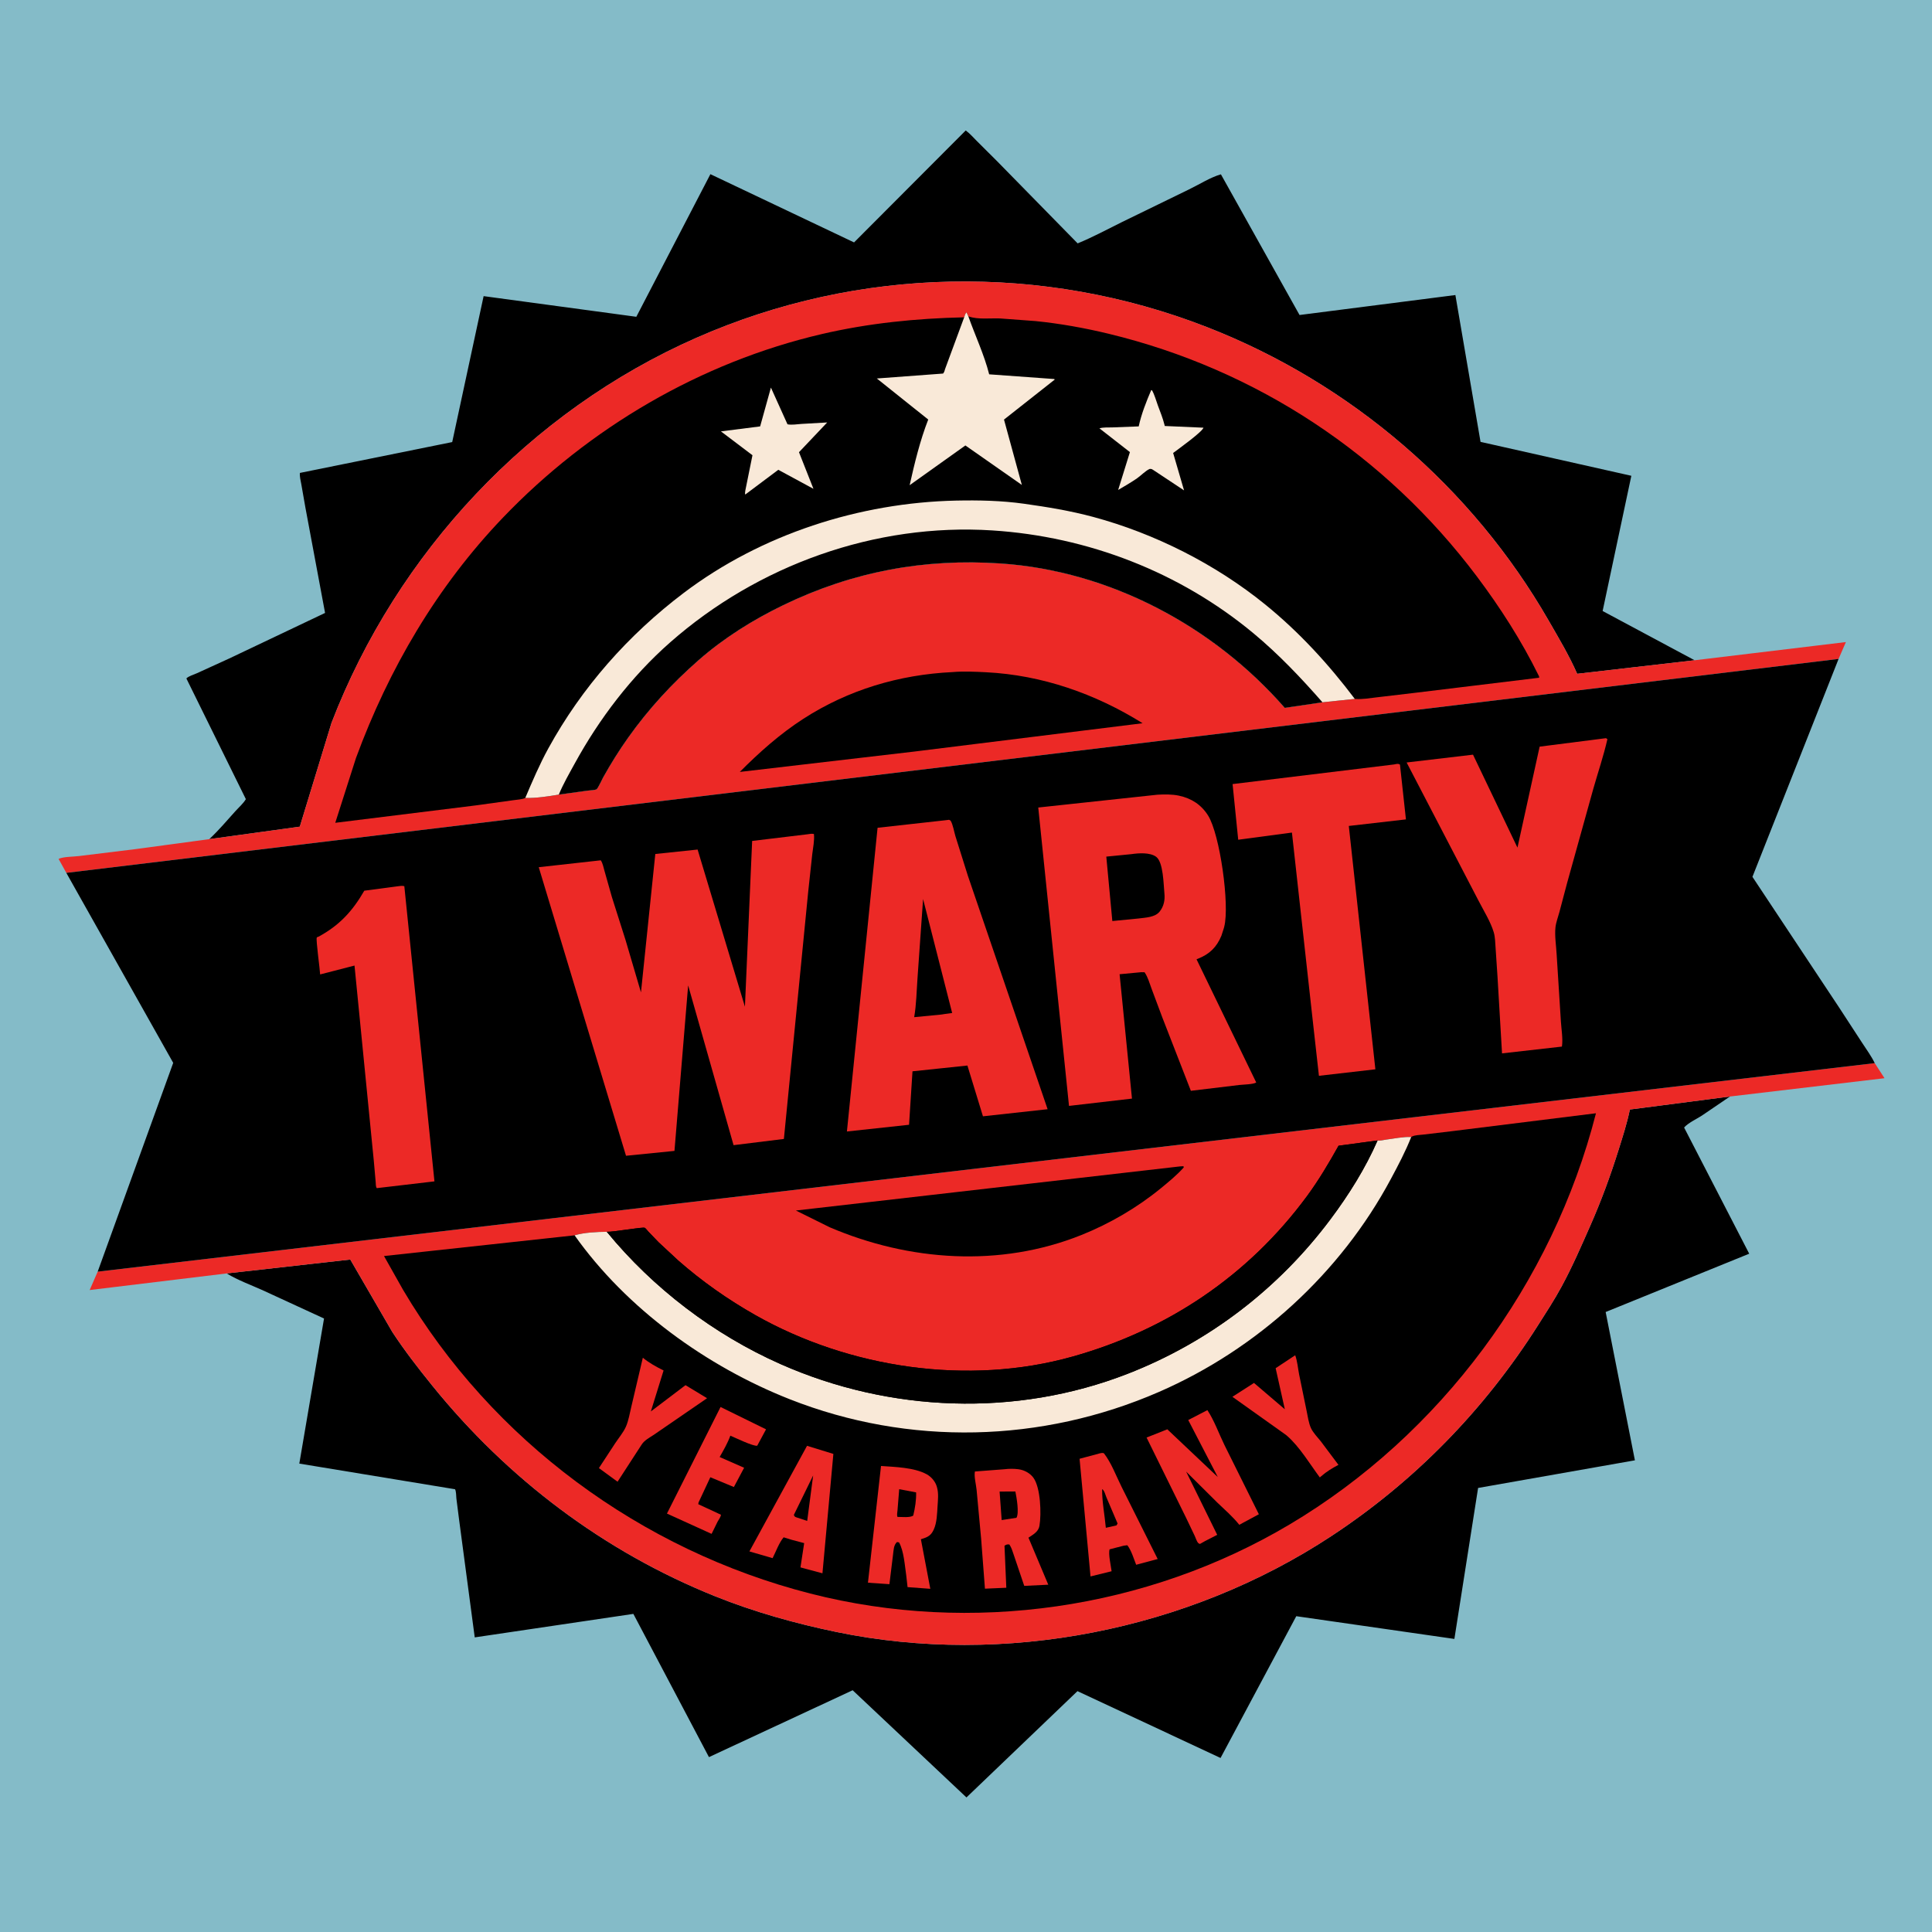
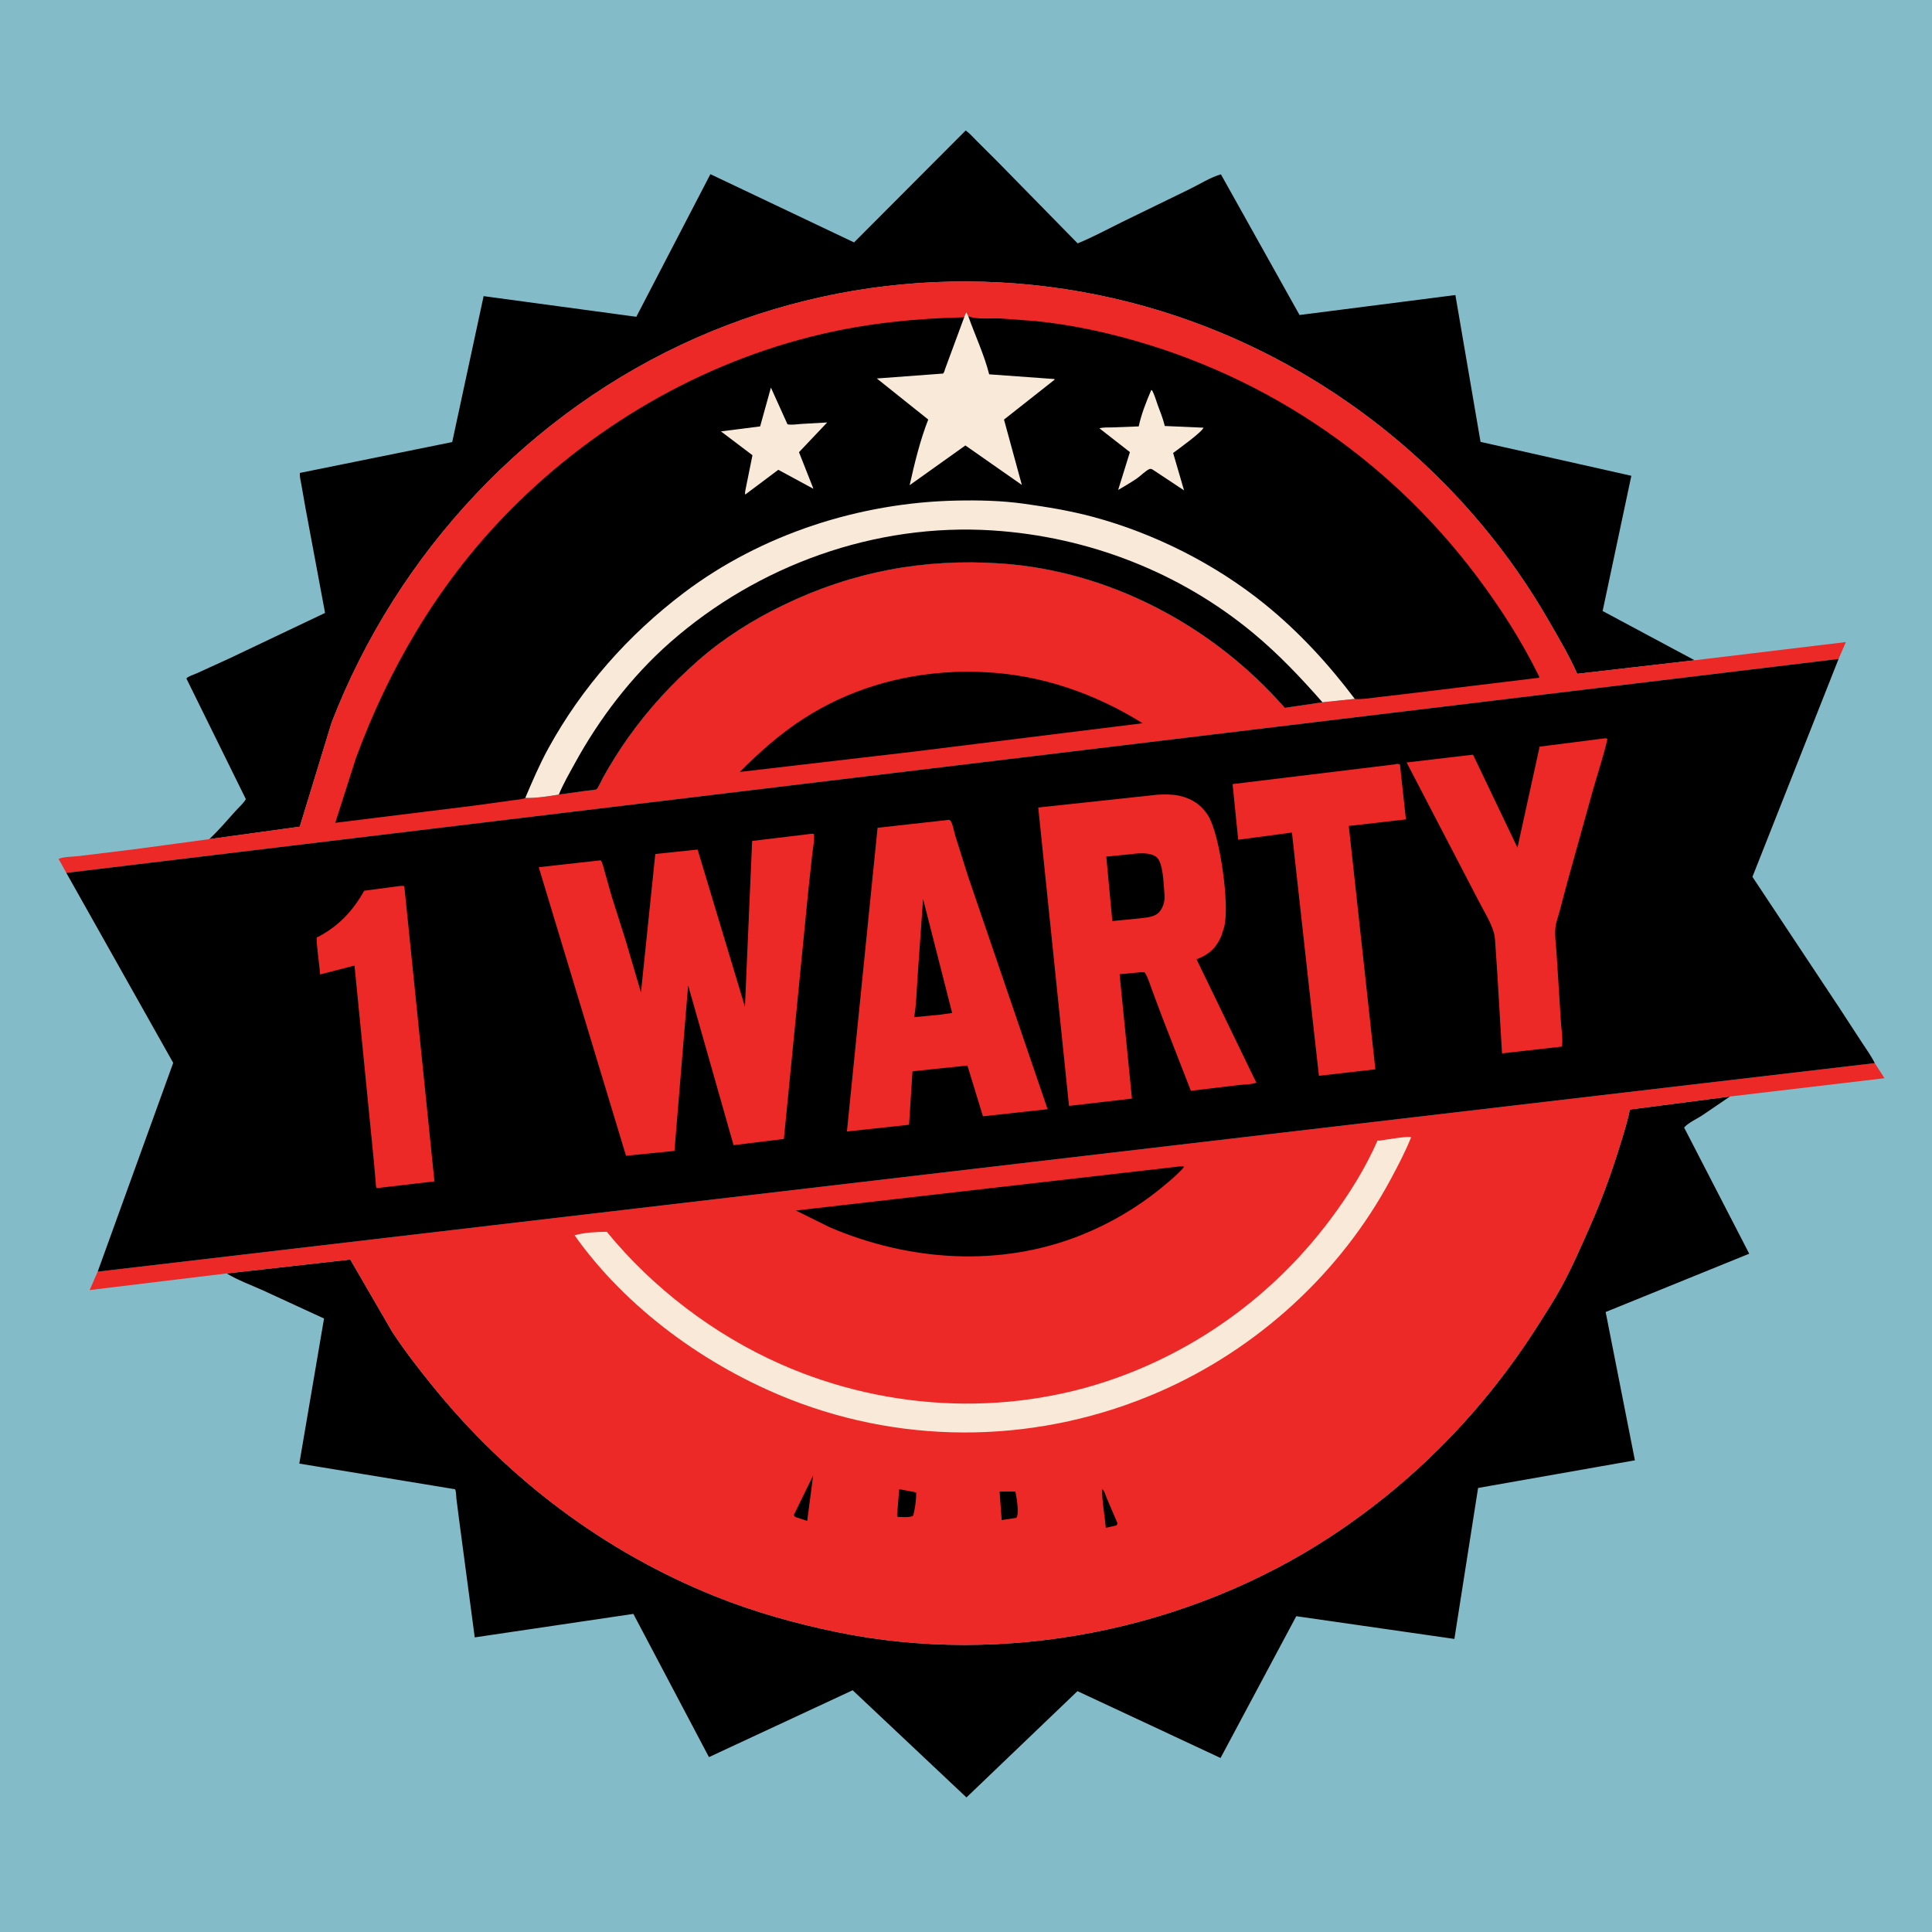
<svg xmlns="http://www.w3.org/2000/svg" version="1.1" style="display: block;" viewBox="0 0 2048 2048" width="1024" height="1024">
  <path transform="translate(0,0)" fill="rgb(132,187,200)" d="M -0 -0 L 2048 0 L 2048 2048 L -0 2048 L -0 -0 z" />
  <path transform="translate(0,0)" fill="rgb(0,0,0)" d="M 221.844 889.53 C 231.693 880.301 240.442 869.999 249.445 859.962 C 253.066 855.925 257.905 851.77 260.628 847.138 L 197.565 719.195 C 199.783 716.749 205.621 715.053 208.739 713.655 L 243 698.015 L 344.586 649.742 L 323.728 538 L 319.439 513.537 C 318.775 509.663 317.485 505.182 317.925 501.315 L 479.363 468.614 L 512.657 313.91 L 674.53 335.811 L 753.053 184.626 L 905.337 256.969 L 1023.7 138.3 C 1028.05 141.444 1031.81 145.823 1035.61 149.617 L 1056.97 170.89 L 1142.35 257.996 C 1158.28 251.465 1173.77 243.113 1189.2 235.468 L 1260.06 200.951 C 1270.75 195.835 1283 187.975 1294.22 184.792 L 1377.57 333.921 L 1542.77 312.759 L 1569.43 468.405 L 1729.29 504.357 L 1698.85 647.703 L 1796.36 699.903 L 1671.87 714.244 C 1663.38 694.868 1652.22 676.257 1641.68 657.921 C 1560.44 516.602 1431.74 406.251 1280 346.953 C 1105.34 278.698 910.189 282.383 738.39 357.994 C 561.176 435.988 420.861 585.929 351.413 766.277 L 317.794 876.293 L 221.844 889.53 z" />
  <path transform="translate(0,0)" fill="rgb(0,0,0)" d="M 240.321 1349.89 L 371.316 1335.16 L 415.818 1411.88 C 428.823 1431.72 443.253 1450.31 458.16 1468.74 C 538.043 1567.55 640.145 1644.78 758.242 1692.19 C 799.454 1708.74 843.22 1720.99 886.652 1729.97 C 1064.8 1766.83 1259.46 1728.19 1411.24 1628.35 C 1499.76 1570.13 1573.62 1494.29 1630.3 1404.92 C 1638.85 1391.44 1647.62 1378.07 1655.23 1364.03 C 1666.63 1343.02 1676.12 1321.14 1685.75 1299.29 C 1697.25 1273.21 1706.96 1246.89 1715.49 1219.7 C 1720.02 1205.29 1724.69 1190.94 1727.74 1176.13 L 1833.83 1162.34 L 1803.96 1182.64 C 1798.21 1186.35 1789.63 1190.25 1785.22 1195.21 L 1854.24 1328.98 L 1702.06 1390.78 L 1733.06 1548 L 1566.84 1577.3 L 1541.71 1737.33 L 1374.11 1713.23 L 1293.83 1863.53 L 1142.17 1792.67 L 1024.49 1905.36 L 903.845 1791.73 L 751.519 1862.62 L 671.39 1710.79 L 503.246 1735.7 L 486.69 1611.2 L 483.774 1588.34 C 483.493 1585.69 483.639 1580.86 482.34 1578.65 L 317.282 1551.47 L 343.489 1397.67 L 279.248 1368.08 C 266.475 1362.27 252.279 1357.19 240.321 1349.89 z" />
  <path transform="translate(0,0)" fill="rgb(236,41,38)" d="M 1987.3 1126.97 L 1997.67 1142.95 L 1833.83 1162.34 L 1727.74 1176.13 C 1724.69 1190.94 1720.02 1205.29 1715.49 1219.7 C 1706.96 1246.89 1697.25 1273.21 1685.75 1299.29 C 1676.12 1321.14 1666.63 1343.02 1655.23 1364.03 C 1647.62 1378.07 1638.85 1391.44 1630.3 1404.92 C 1573.62 1494.29 1499.76 1570.13 1411.24 1628.35 C 1259.46 1728.19 1064.8 1766.83 886.652 1729.97 C 843.22 1720.99 799.454 1708.74 758.242 1692.19 C 640.145 1644.78 538.043 1567.55 458.16 1468.74 C 443.253 1450.31 428.823 1431.72 415.818 1411.88 L 371.316 1335.16 L 240.321 1349.89 L 95.055 1367.5 L 103.553 1348 L 1987.3 1126.97 z" />
  <path transform="translate(0,0)" fill="rgb(0,0,0)" d="M 1251.03 1236.42 L 1254.5 1236.23 L 1254.84 1237.5 C 1247.64 1245.57 1239.01 1252.67 1230.66 1259.52 C 1205.53 1280.11 1176.45 1297.09 1146.29 1309.17 C 1060.06 1343.73 963.874 1336.98 879.589 1300.99 L 843.666 1283.2 L 1251.03 1236.42 z" />
-   <path transform="translate(0,0)" fill="rgb(0,0,0)" d="M 1495.95 1205.27 L 1496.88 1204.71 C 1500.18 1203.14 1505.11 1203.15 1508.81 1202.7 L 1538.08 1199.23 L 1691.79 1180.1 C 1645.76 1360.27 1526.99 1520.91 1367 1616.01 C 1215.61 1705.99 1029.55 1732.9 858.893 1689.21 C 679.48 1643.27 521.704 1527.12 427.257 1367.27 L 407.072 1331.45 L 609.086 1309.5 C 619.048 1306.46 632.754 1305.85 643.19 1305.74 C 649.989 1306.14 681.355 1300.35 683.514 1301.55 C 684.525 1302.11 686.49 1304.71 687.38 1305.64 L 698.092 1316.79 L 718.948 1336.16 C 744.048 1358.23 771.607 1377.59 800.68 1394.05 C 900.275 1450.43 1026.31 1469.17 1137.12 1438 C 1237.8 1409.67 1323.28 1352.3 1385.42 1268.01 C 1397.94 1251.02 1408.63 1232.91 1418.93 1214.52 L 1460.3 1208.93 C 1462.53 1209.54 1466.74 1208.36 1469.22 1208.05 C 1477.94 1206.95 1487.18 1204.91 1495.95 1205.27 z" />
  <path transform="translate(0,0)" fill="rgb(236,41,38)" d="M 1372.96 1436.63 C 1375.22 1442.64 1375.85 1450.44 1377.09 1456.8 L 1385.05 1495.54 C 1386.29 1501.36 1387.18 1508.46 1389.7 1513.89 C 1391.99 1518.85 1396.74 1523.61 1400.13 1527.89 L 1418.81 1552.81 C 1412.12 1556.32 1406.3 1559.88 1400.57 1564.84 L 1399.07 1566.16 C 1388.51 1551.93 1377.6 1533.58 1364.3 1522.02 L 1363.26 1521.14 L 1306.4 1480.67 L 1329.28 1465.98 L 1361.97 1493.89 L 1352.23 1450.34 L 1372.96 1436.63 z" />
  <path transform="translate(0,0)" fill="rgb(236,41,38)" d="M 681.425 1439.26 C 688.317 1444.89 695.504 1448.78 703.418 1452.76 L 689.931 1496.18 L 726.655 1468.33 L 749.523 1482.17 L 692.848 1521.1 C 688.46 1523.95 682.914 1526.9 680.112 1531.42 L 654.637 1570.69 L 634.87 1556.25 L 652.059 1530 C 655.766 1524.38 660.725 1518.54 663.451 1512.44 C 666.36 1505.93 667.521 1498.04 669.253 1491.08 L 681.425 1439.26 z" />
  <path transform="translate(0,0)" fill="rgb(236,41,38)" d="M 763.813 1491.47 L 812.042 1515.15 L 802.693 1532.51 C 798.641 1533.43 779.003 1523.87 774.204 1521.87 C 771.345 1529.73 767.019 1537.26 762.854 1544.51 L 788.798 1555.89 L 777.944 1576.31 L 752.984 1565.94 L 741.391 1590.73 C 740.481 1592.34 740.364 1592.75 740.187 1594.5 L 764.212 1605.67 C 764.138 1607.95 761.834 1610.92 760.725 1612.93 L 754.309 1625.97 L 706.998 1604.45 L 763.813 1491.47 z" />
-   <path transform="translate(0,0)" fill="rgb(236,41,38)" d="M 1166.27 1540.5 C 1168.15 1540.09 1168.43 1540.08 1170.17 1540.5 C 1178.12 1550.7 1183.2 1564.73 1189.04 1576.36 L 1227.19 1652.63 L 1204.39 1658.72 C 1201.8 1652.25 1199.25 1643.39 1195 1638.01 L 1191.15 1638.5 L 1176.23 1642.35 C 1174.67 1647.37 1177.68 1659.95 1178.34 1665.58 L 1155.99 1671.08 L 1144.39 1546.37 L 1166.27 1540.5 z" />
  <path transform="translate(0,0)" fill="rgb(0,0,0)" d="M 1168.32 1578.5 C 1170.58 1579.68 1171.89 1584.94 1172.9 1587.35 L 1184.69 1614.98 L 1183.5 1617 L 1172.23 1619.53 C 1171.04 1606.18 1168.12 1591.77 1168.32 1578.5 z" />
  <path transform="translate(0,0)" fill="rgb(236,41,38)" d="M 855.486 1532.62 L 883.412 1541.21 L 871.838 1667.76 L 848.522 1661.51 L 852.463 1635.76 L 839.345 1632.29 L 830.679 1629.62 C 825.849 1635.35 822.434 1644.9 818.988 1651.71 L 794.407 1644.56 L 855.486 1532.62 z" />
  <path transform="translate(0,0)" fill="rgb(0,0,0)" d="M 861.973 1564.03 L 855.669 1612.22 L 844.449 1608.54 C 842.397 1607.8 842.507 1607.85 841.5 1605.91 L 861.973 1564.03 z" />
  <path transform="translate(0,0)" fill="rgb(236,41,38)" d="M 933.912 1554 C 948.629 1555.06 968.95 1555.52 982.206 1562.72 C 987.147 1565.41 991.439 1570.35 993.022 1575.78 L 993.336 1576.94 C 995.075 1583.11 994.251 1590.23 993.848 1596.56 C 993.333 1604.65 993.205 1614.04 989.77 1621.5 C 986.998 1627.52 983.694 1629.31 977.572 1631.22 L 976.177 1631.64 L 986.171 1684.21 L 962.059 1682.41 L 960.645 1669.93 C 959.105 1659.56 958.153 1644.06 953 1634.98 L 950.819 1634.63 C 947.242 1637.95 947.305 1643.18 946.679 1647.77 L 942.815 1679.3 L 920.063 1677.72 L 933.912 1554 z" />
  <path transform="translate(0,0)" fill="rgb(0,0,0)" d="M 953.195 1578.61 L 971.133 1582 C 971.333 1590.18 970.019 1598.56 968.094 1606.5 C 965.071 1609.05 955.639 1607.96 951.369 1607.98 C 950.504 1606.14 951.231 1602.94 951.4 1600.87 L 953.195 1578.61 z" />
  <path transform="translate(0,0)" fill="rgb(236,41,38)" d="M 1279.88 1494.8 C 1287.09 1505.65 1292.13 1519.8 1297.85 1531.54 L 1334.45 1605.18 L 1313.7 1616.35 C 1306.86 1607.75 1298.22 1600.3 1290.3 1592.7 L 1257.36 1559.97 L 1290.29 1627 L 1277.62 1633.49 L 1271.93 1636.68 C 1271.28 1636.29 1270.49 1636.07 1269.99 1635.5 C 1268.6 1633.92 1267.45 1630.19 1266.46 1628.11 L 1257.44 1609.22 L 1215.41 1523.86 L 1237.41 1515.13 L 1290.92 1565.74 L 1259.59 1505.3 L 1279.88 1494.8 z" />
-   <path transform="translate(0,0)" fill="rgb(236,41,38)" d="M 1065.15 1557.42 C 1069.66 1556.83 1075.1 1556.87 1079.6 1557.46 C 1085.65 1558.25 1091.87 1561.52 1095.48 1566.5 C 1103.04 1576.92 1104.07 1604.77 1101.84 1617.55 C 1100.75 1623.8 1095.04 1626.75 1090.22 1630 L 1111.22 1679.85 L 1085.74 1681.09 L 1074.32 1647.3 C 1073.12 1643.68 1072.11 1640.36 1069.96 1637.19 C 1067.36 1636.98 1067.11 1637.21 1064.81 1638.5 L 1066.73 1683.08 L 1044.08 1684.06 L 1040.01 1630.69 L 1035.22 1579.18 C 1034.66 1573.63 1032.38 1564.99 1033.45 1559.85 L 1065.15 1557.42 z" />
+   <path transform="translate(0,0)" fill="rgb(236,41,38)" d="M 1065.15 1557.42 C 1069.66 1556.83 1075.1 1556.87 1079.6 1557.46 C 1085.65 1558.25 1091.87 1561.52 1095.48 1566.5 C 1103.04 1576.92 1104.07 1604.77 1101.84 1617.55 C 1100.75 1623.8 1095.04 1626.75 1090.22 1630 L 1111.22 1679.85 L 1085.74 1681.09 L 1074.32 1647.3 C 1073.12 1643.68 1072.11 1640.36 1069.96 1637.19 L 1066.73 1683.08 L 1044.08 1684.06 L 1040.01 1630.69 L 1035.22 1579.18 C 1034.66 1573.63 1032.38 1564.99 1033.45 1559.85 L 1065.15 1557.42 z" />
  <path transform="translate(0,0)" fill="rgb(0,0,0)" d="M 1059.62 1581.09 L 1076.35 1581.07 C 1077.6 1587.28 1080.53 1603.76 1077.5 1608.91 L 1061.81 1611.34 L 1059.62 1581.09 z" />
  <path transform="translate(0,0)" fill="rgb(249,233,216)" d="M 1460.3 1208.93 C 1462.53 1209.54 1466.74 1208.36 1469.22 1208.05 C 1477.94 1206.95 1487.18 1204.91 1495.95 1205.27 C 1489.82 1220.78 1482.18 1235.16 1474.33 1249.83 C 1420.89 1349.69 1332.59 1430.13 1228.85 1475.37 C 1104.31 1529.68 963.585 1533.12 837.054 1483.2 C 748.929 1448.44 664.121 1387.17 609.086 1309.5 C 619.048 1306.46 632.754 1305.85 643.19 1305.74 C 692.236 1365.56 756.744 1414.71 827.436 1446.01 C 943.123 1497.23 1076.81 1502.4 1195.24 1456.32 C 1281.35 1422.81 1355.27 1366.15 1410.52 1292.26 C 1429.9 1266.36 1447.28 1238.59 1460.3 1208.93 z" />
-   <path transform="translate(0,0)" fill="rgb(0,0,0)" d="M 643.19 1305.74 C 649.989 1306.14 681.355 1300.35 683.514 1301.55 C 684.525 1302.11 686.49 1304.71 687.38 1305.64 L 698.092 1316.79 L 718.948 1336.16 C 744.048 1358.23 771.607 1377.59 800.68 1394.05 C 900.275 1450.43 1026.31 1469.17 1137.12 1438 C 1237.8 1409.67 1323.28 1352.3 1385.42 1268.01 C 1397.94 1251.02 1408.63 1232.91 1418.93 1214.52 L 1460.3 1208.93 C 1447.28 1238.59 1429.9 1266.36 1410.52 1292.26 C 1355.27 1366.15 1281.35 1422.81 1195.24 1456.32 C 1076.81 1502.4 943.123 1497.23 827.436 1446.01 C 756.744 1414.71 692.236 1365.56 643.19 1305.74 z" />
  <path transform="translate(0,0)" fill="rgb(236,41,38)" d="M 221.844 889.53 L 317.794 876.293 L 351.413 766.277 C 420.861 585.929 561.176 435.988 738.39 357.994 C 910.189 282.383 1105.34 278.698 1280 346.953 C 1431.74 406.251 1560.44 516.602 1641.68 657.921 C 1652.22 676.257 1663.38 694.868 1671.87 714.244 L 1796.36 699.903 L 1956.72 680.616 L 1948.97 698.496 L 70.304 925.283 L 62.093 910.452 C 67.44 908.026 77.361 908.237 83.517 907.472 L 143.337 900.14 L 221.844 889.53 z" />
  <path transform="translate(0,0)" fill="rgb(0,0,0)" d="M 1009.67 712.441 C 1021.33 711.434 1033.59 712.032 1045.26 712.616 C 1104.54 715.587 1161.07 735.362 1211.22 766.661 L 969.008 796.708 L 784.217 818.271 C 804.787 797.585 826.771 778.008 851.334 762.123 C 899.106 731.231 953.127 715.171 1009.67 712.441 z" />
  <path transform="translate(0,0)" fill="rgb(0,0,0)" d="M 1022.07 336.367 C 1022.67 334.258 1023.1 332.783 1024.5 331.07 L 1026.44 335.236 L 1027.25 335.556 C 1036.52 338.867 1050.1 337.148 1060 337.557 L 1097.54 340.343 C 1123.48 342.922 1149.8 347.665 1175.13 353.782 C 1332.08 391.692 1468.76 482.232 1565.61 611.14 C 1590.26 643.946 1612.81 679.118 1630.96 715.944 C 1631.7 717.438 1631.53 716.837 1631.54 718.426 L 1500.08 734.403 L 1459.28 739.218 C 1451.87 740.059 1444.12 741.509 1436.67 740.894 L 1436.16 740.877 L 1401.87 744.46 L 1361.93 750.388 C 1286.18 663.684 1176.41 605.159 1060.82 597.309 C 979.511 591.787 903.616 605.966 830.166 641.531 C 797.998 657.107 767.298 676.319 740.396 699.918 C 712.308 724.559 687.452 751.526 665.827 782.005 C 656.187 795.591 647.49 809.5 639.393 824.053 C 638.237 826.132 633.732 835.977 632.381 836.69 C 630.591 837.635 625.151 837.79 623 838.093 L 592.349 842.331 C 580.827 844.192 568.496 846.192 556.8 845.868 C 553.9 847.437 547.401 847.727 544.041 848.268 L 504.023 853.797 L 355.402 872.209 L 377.345 803.555 C 412.106 709.055 463.232 621.746 533.042 548.816 C 624.137 453.648 742.672 384.021 871.262 354.093 C 920.819 342.559 971.281 337.484 1022.07 336.367 z" />
  <path transform="translate(0,0)" fill="rgb(249,233,216)" d="M 1220.34 413.5 L 1221.24 413.831 C 1223.95 418.664 1225.45 424.53 1227.37 429.73 C 1229.89 436.558 1232.64 443.199 1234.39 450.284 L 1234.69 451.564 L 1275.75 453.373 C 1274.2 458.071 1248.77 476.252 1243.57 480.182 L 1255.15 519.833 L 1222.5 498.199 L 1220.84 497.234 C 1220.06 497.216 1219.22 496.869 1218.5 497.181 C 1214.42 498.953 1209.26 504.305 1205.36 506.998 C 1198.91 511.467 1192.06 515.389 1185.29 519.369 L 1197.75 479.252 L 1165.44 454.049 C 1169.6 452.814 1174.82 453.229 1179.18 453.066 L 1207.08 451.999 C 1209.91 438.836 1215.06 425.866 1220.34 413.5 z" />
  <path transform="translate(0,0)" fill="rgb(249,233,216)" d="M 817.202 410.854 L 834.773 449.776 C 839.284 450.716 844.853 449.656 849.5 449.383 L 876.855 447.818 L 846.96 479.355 L 862.293 518.168 L 825.018 498.004 L 789.997 524.254 C 789.291 522.138 790.607 517.782 790.974 515.537 L 797.649 482.564 L 764.211 457.284 L 805.782 451.997 L 817.202 410.854 z" />
  <path transform="translate(0,0)" fill="rgb(249,233,216)" d="M 1022.07 336.367 C 1022.67 334.258 1023.1 332.783 1024.5 331.07 L 1026.44 335.236 C 1033.58 355.388 1043.36 376.11 1048.57 396.797 L 1117.57 401.788 L 1118.07 402.366 L 1064.28 444.77 L 1083.21 514.059 L 1023.35 472.203 L 964.256 514.33 C 969.437 491.117 975.317 466.873 983.96 444.729 L 929.476 401.208 L 999.732 395.982 C 1001.1 394.15 1001.25 393.265 1001.86 391.082 L 1022.07 336.367 z" />
  <path transform="translate(0,0)" fill="rgb(249,233,216)" d="M 556.8 845.868 C 564.32 828.195 571.979 810.233 581.224 793.383 C 616.766 728.605 665.963 673.039 724.809 628.5 C 806.966 566.318 911.169 532.809 1013.65 530.642 C 1037.43 530.139 1061.79 530.663 1085.38 533.968 C 1110.21 537.447 1134.76 541.472 1159 548.003 C 1224.22 565.578 1288.78 598.227 1341.21 640.806 C 1377.23 670.054 1408.29 703.941 1436.16 740.877 L 1401.87 744.46 L 1361.93 750.388 C 1286.18 663.684 1176.41 605.159 1060.82 597.309 C 979.511 591.787 903.616 605.966 830.166 641.531 C 797.998 657.107 767.298 676.319 740.396 699.918 C 712.308 724.559 687.452 751.526 665.827 782.005 C 656.187 795.591 647.49 809.5 639.393 824.053 C 638.237 826.132 633.732 835.977 632.381 836.69 C 630.591 837.635 625.151 837.79 623 838.093 L 592.349 842.331 C 580.827 844.192 568.496 846.192 556.8 845.868 z" />
  <path transform="translate(0,0)" fill="rgb(0,0,0)" d="M 592.349 842.331 C 596.997 831.076 603.241 820.314 609.085 809.63 C 635.255 761.779 669.328 717.081 710.343 680.986 C 803.465 599.035 927.722 554.289 1051.96 562.273 C 1153.25 568.783 1250.74 606.456 1328.89 671.452 C 1355.44 693.534 1379.13 718.541 1401.87 744.46 L 1361.93 750.388 C 1286.18 663.684 1176.41 605.159 1060.82 597.309 C 979.511 591.787 903.616 605.966 830.166 641.531 C 797.998 657.107 767.298 676.319 740.396 699.918 C 712.308 724.559 687.452 751.526 665.827 782.005 C 656.187 795.591 647.49 809.5 639.393 824.053 C 638.237 826.132 633.732 835.977 632.381 836.69 C 630.591 837.635 625.151 837.79 623 838.093 L 592.349 842.331 z" />
  <path transform="translate(0,0)" fill="rgb(0,0,0)" d="M 70.304 925.283 L 1948.97 698.496 L 1857.65 929.485 L 1949.65 1068.17 L 1973.84 1105.28 C 1978.34 1112.24 1983.74 1119.53 1987.3 1126.97 L 103.553 1348 L 183.61 1126.68 L 70.304 925.283 z" />
  <path transform="translate(0,0)" fill="rgb(236,41,38)" d="M 422.474 939.378 C 424.754 939.027 426.341 938.862 428.601 939.375 L 460.529 1252.3 L 399.399 1259.48 C 398.207 1257.83 398.438 1255.11 398.243 1253.06 L 396.295 1231.01 L 375.793 1023.54 L 339.367 1032.93 C 339.159 1027.64 334.81 996.513 335.763 993.95 C 336.033 993.222 337.13 993.215 337.813 992.845 C 359.88 980.862 373.724 965.797 386.17 944.179 L 422.474 939.378 z" />
  <path transform="translate(0,0)" fill="rgb(236,41,38)" d="M 1477.76 810.354 C 1480.3 809.938 1481.74 809.115 1484.02 810.5 L 1490.35 868.591 L 1429.79 875.544 L 1457.96 1133.51 L 1398.12 1140.4 L 1392.5 1090.23 L 1369.5 882.56 L 1312.56 890.164 L 1306.59 831.158 L 1477.76 810.354 z" />
  <path transform="translate(0,0)" fill="rgb(236,41,38)" d="M 1702.38 782.5 L 1703.93 783.5 C 1699.91 801.15 1693.98 818.546 1689.03 835.966 L 1661.14 936.219 L 1653.01 966.912 C 1651.64 971.98 1649.43 977.804 1648.86 983 C 1647.89 991.978 1649.58 1002.24 1650.08 1011.3 L 1654.61 1082.84 C 1655.14 1091.07 1656.93 1101.34 1655.7 1109.43 L 1592.21 1116.62 L 1587.42 1035.37 L 1585.38 1004.71 C 1584.97 999.36 1584.97 993.385 1583.43 988.243 C 1580.03 976.888 1572.61 965.133 1567.18 954.543 L 1491.09 808.265 L 1561.46 799.979 L 1608.57 898.527 L 1632.08 791.471 L 1702.38 782.5 z" />
  <path transform="translate(0,0)" fill="rgb(236,41,38)" d="M 1002.85 869.419 L 1006 869.017 C 1006.58 869.378 1007.38 869.52 1007.75 870.1 C 1010.11 873.854 1011.45 881.986 1012.8 886.4 L 1026.02 928.448 L 1052.48 1005.91 L 1110.51 1175.81 L 1041.97 1183.33 L 1025.5 1129.51 L 995.01 1132.72 L 967.278 1135.63 L 963.636 1192.3 L 897.77 1199.43 L 930.259 877.486 L 1002.85 869.419 z" />
  <path transform="translate(0,0)" fill="rgb(0,0,0)" d="M 978.501 953.006 L 1009.33 1073.81 L 996.262 1075.61 L 969.068 1078.25 C 971.428 1064.74 971.63 1050.22 972.619 1036.5 L 978.501 953.006 z" />
  <path transform="translate(0,0)" fill="rgb(236,41,38)" d="M 1226.93 842.418 C 1234.32 842.027 1242.45 841.889 1249.7 843.43 C 1262.96 846.247 1273.38 852.982 1280.6 864.466 C 1293.21 884.535 1303.66 959.505 1297.73 982.387 L 1297.29 984 L 1294.74 991.946 C 1289.64 1004.17 1282.11 1011.45 1269.85 1016.3 L 1268.37 1016.88 L 1331.66 1147.48 C 1328.68 1149.5 1317.89 1149.67 1313.83 1150.11 L 1262.37 1156.3 L 1232.18 1078.72 L 1220.84 1048.4 C 1218.69 1042.66 1216.81 1035.67 1213.27 1030.63 L 1209.76 1030.57 L 1186.82 1032.72 L 1199.94 1164.56 L 1133.19 1172.3 L 1100.59 856.004 L 1226.93 842.418 z" />
  <path transform="translate(0,0)" fill="rgb(0,0,0)" d="M 1199.52 905.406 C 1207.04 904.305 1219 903.451 1225.5 908.192 C 1233.3 913.878 1233.37 937.775 1234.32 947 C 1235.05 954.036 1233.77 960.678 1229.24 966.348 C 1224.32 972.512 1214.22 972.665 1206.93 973.635 L 1179.12 976.338 L 1172.72 908.054 L 1199.52 905.406 z" />
  <path transform="translate(0,0)" fill="rgb(236,41,38)" d="M 855.957 884.369 C 858.413 883.999 860.318 883.579 862.796 884.042 C 863.552 890.847 861.814 898.665 861.025 905.5 L 856.787 944.703 L 830.957 1207.33 L 777.613 1213.92 L 729.466 1044.55 L 714.963 1220 L 663.6 1225.16 L 612.805 1057.31 L 571.089 919.267 L 636.835 911.966 C 638.973 915.031 639.757 919.711 640.82 923.301 L 648.613 950.867 L 663.093 996.44 L 679.452 1051.97 L 694.649 905.261 L 739.491 900.564 L 789.659 1067.16 L 797.307 891.429 L 855.957 884.369 z" />
</svg>